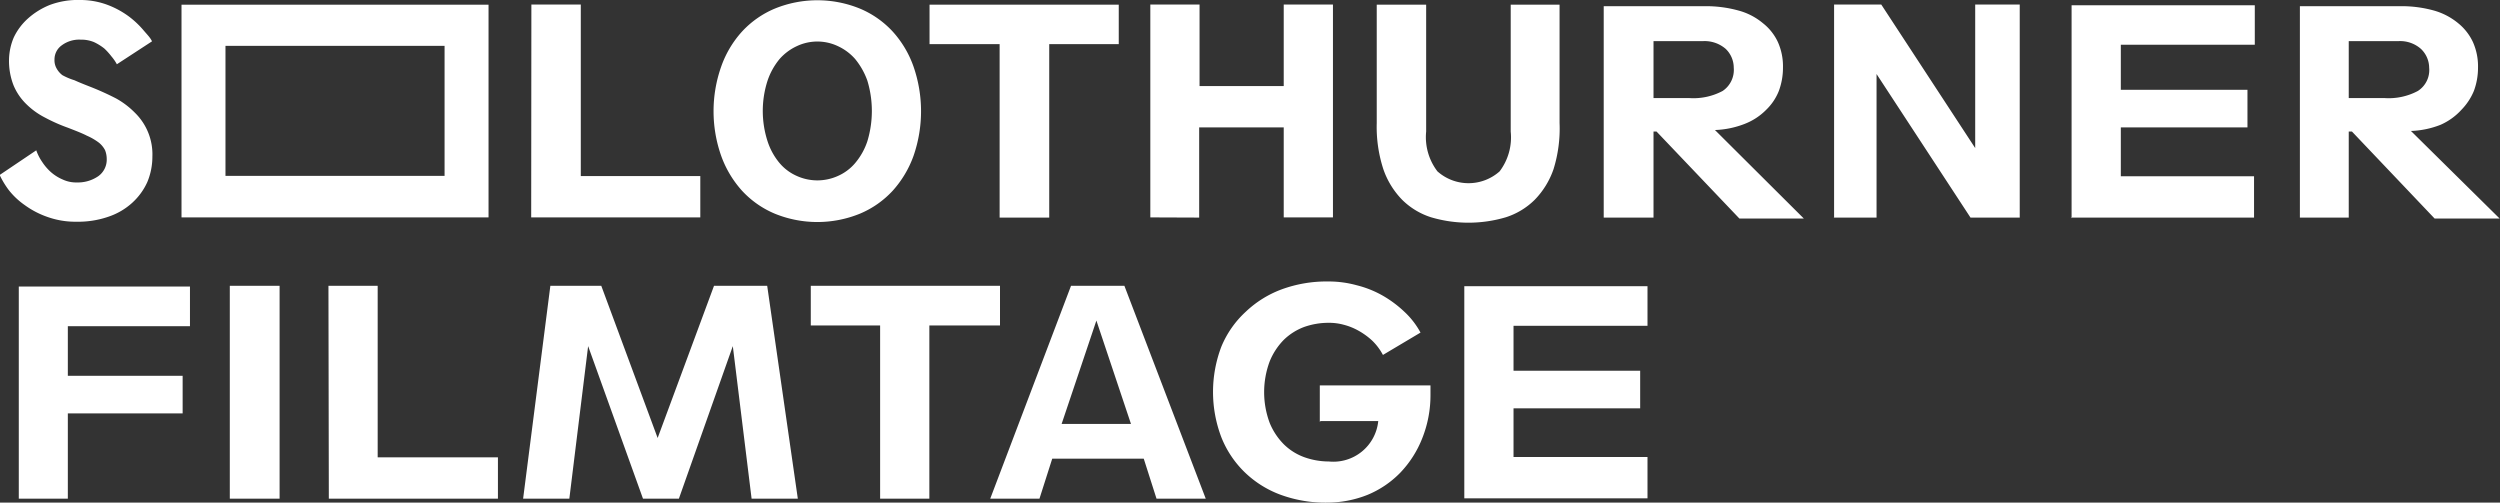
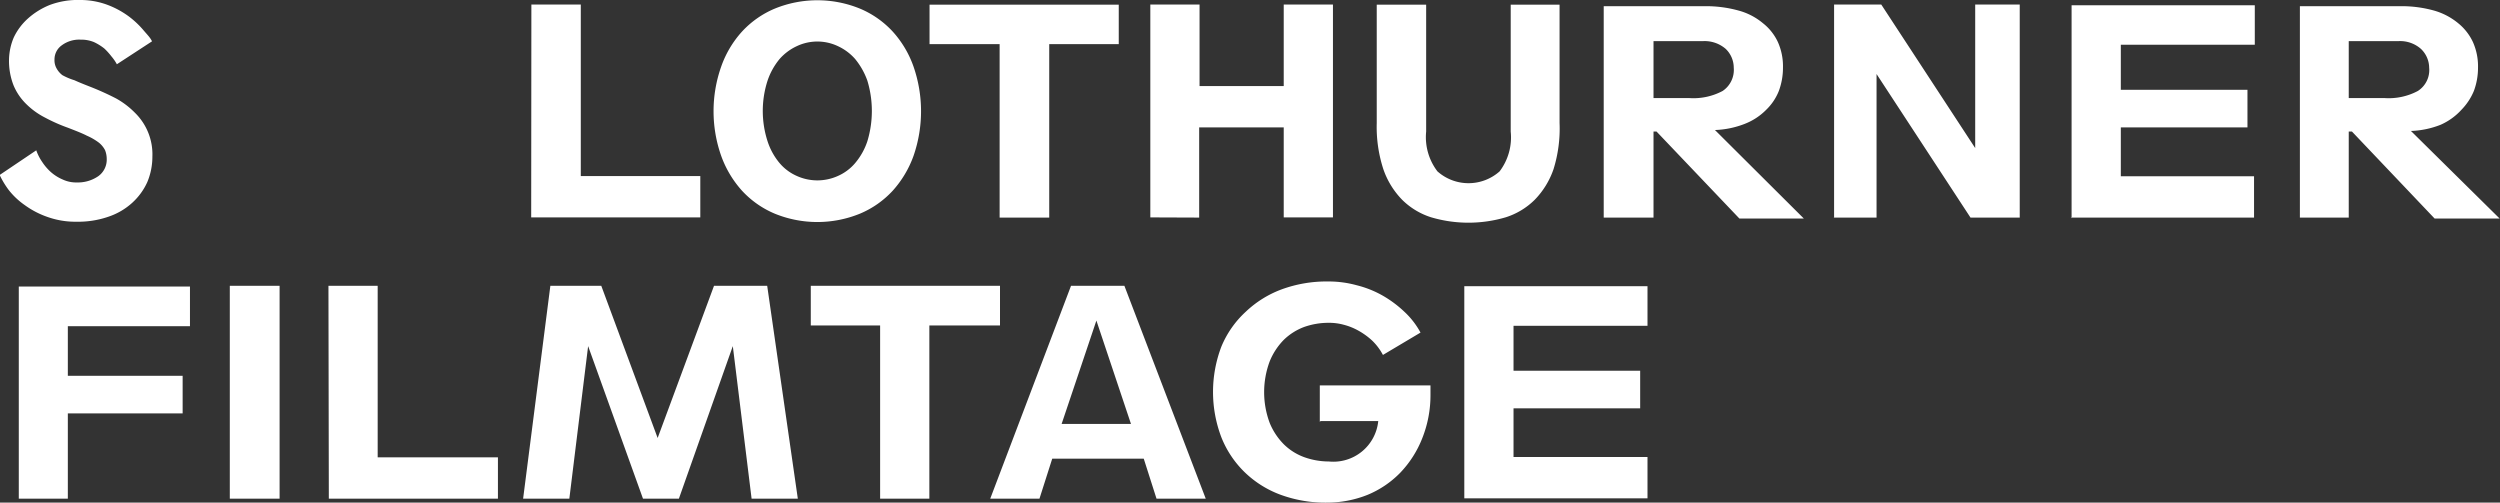
<svg xmlns="http://www.w3.org/2000/svg" id="Ebene_1" data-name="Ebene 1" viewBox="0 0 133.05 26.75">
  <rect x="0" y="0" width="133.05" height="26.75" fill="#333333" stroke="none" />
  <defs>
    <style>.cls-1{fill:#fff;}</style>
  </defs>
  <g id="Solothurner">
    <path class="cls-1" d="M1,26.54H3.61V22H9.72V20H3.61V17.36h6.5V15.25H1V26.54Zm13.88,0V15.21H12.23V26.54Zm2.62,0h9v-2.2H20.1V15.21H17.48Zm18.63,0L39,18.42h0l1,8.12h2.46L40.83,15.21H38l-3,8.1h0l-3-8.1H29.29L27.84,26.54H30.3l1-8.12h0l2.92,8.12ZM49.5,17.32h3.72V15.21H43.15v2.11h3.69v9.22h2.62V17.32Zm7,5.24,1.85-5.5h0l1.84,5.5Zm4.37,1.85.68,2.13h2.62L59.84,15.21H57l-4.3,11.33h2.62L56,24.41Zm9.41-2h3.07a2.4,2.4,0,0,1-2.63,2.15h0a3.88,3.88,0,0,1-1.31-.23,3,3,0,0,1-1.09-.69,3.48,3.48,0,0,1-.75-1.14,4.69,4.69,0,0,1,0-3.26,3.52,3.52,0,0,1,.75-1.15,3.11,3.11,0,0,1,1.09-.69,3.88,3.88,0,0,1,1.31-.22,2.93,2.93,0,0,1,.78.1,3.26,3.26,0,0,1,.8.32,3.78,3.78,0,0,1,.73.53,3,3,0,0,1,.57.76l2-1.19a4.32,4.32,0,0,0-.85-1.1,6.05,6.05,0,0,0-1.15-.86,5.47,5.47,0,0,0-1.4-.56,5.62,5.62,0,0,0-1.52-.2,6.94,6.94,0,0,0-2.47.42,5.59,5.59,0,0,0-1.91,1.19A5.23,5.23,0,0,0,65,18.45a6.78,6.78,0,0,0,0,4.82,5.33,5.33,0,0,0,1.24,1.86,5.46,5.46,0,0,0,1.91,1.2,6.94,6.94,0,0,0,2.47.42,5.83,5.83,0,0,0,2.15-.41,5.2,5.2,0,0,0,1.75-1.18,5.61,5.61,0,0,0,1.17-1.83A6.18,6.18,0,0,0,76.13,21v-.49H70.24v1.94Zm7.65,4.11h9.75v-2.2H80.55V21.73h6.74v-2H80.55V17.34h7.13V15.23H77.93V26.52Z" />
    <path class="cls-1" d="M0,9.35a4.66,4.66,0,0,0,.47.77,3.94,3.94,0,0,0,.84.79,4.59,4.59,0,0,0,1.2.63,4.42,4.42,0,0,0,1.57.26,4.92,4.92,0,0,0,1.7-.27,3.56,3.56,0,0,0,1.26-.74,3.35,3.35,0,0,0,.8-1.1,3.51,3.51,0,0,0,.27-1.36A3.09,3.09,0,0,0,7.18,6a4.4,4.4,0,0,0-1-.76q-.64-.33-1.32-.6c-.36-.14-.66-.26-.9-.37A3.37,3.37,0,0,1,3.32,4,1.14,1.14,0,0,1,3,3.62a.87.87,0,0,1-.1-.45.92.92,0,0,1,.39-.76,1.56,1.56,0,0,1,1-.3A1.8,1.8,0,0,1,5,2.24a2.81,2.81,0,0,1,.55.34A3.42,3.42,0,0,1,5.93,3a2.42,2.42,0,0,1,.29.42L8.09,2.2C8,2,7.83,1.84,7.62,1.59A4.77,4.77,0,0,0,6.85.87a4.7,4.7,0,0,0-1.1-.6A4.12,4.12,0,0,0,4.28,0,4.27,4.27,0,0,0,2.66.26,3.94,3.94,0,0,0,1.47,1,3.18,3.18,0,0,0,.73,2,3.16,3.16,0,0,0,.48,3.17,3.57,3.57,0,0,0,.72,4.54a3,3,0,0,0,.68,1,4,4,0,0,0,1,.72,8.87,8.87,0,0,0,1.22.54c.41.16.75.29,1,.42a3.14,3.14,0,0,1,.64.37,1.26,1.26,0,0,1,.33.4,1.27,1.27,0,0,1,.09.47,1.08,1.08,0,0,1-.44.91,1.91,1.91,0,0,1-1.14.34,1.69,1.69,0,0,1-.77-.16,2.32,2.32,0,0,1-.62-.39,2.74,2.74,0,0,1-.47-.55A2.55,2.55,0,0,1,1.93,8L0,9.3Zm28.27,2.22h9V9.37H30.91V.24H28.28ZM40.85,4.29a3.61,3.61,0,0,1,.64-1.15,2.76,2.76,0,0,1,.93-.69,2.55,2.55,0,0,1,2.16,0,2.76,2.76,0,0,1,.93.69,3.84,3.84,0,0,1,.65,1.15,5.55,5.55,0,0,1,0,3.23,3.5,3.5,0,0,1-.65,1.16,2.54,2.54,0,0,1-.93.69,2.65,2.65,0,0,1-2.16,0,2.54,2.54,0,0,1-.93-.69,3.47,3.47,0,0,1-.64-1.16A5.24,5.24,0,0,1,40.85,4.29Zm-2.47,4a5.58,5.58,0,0,0,1.11,1.86,5,5,0,0,0,1.74,1.22,6,6,0,0,0,4.54,0,5,5,0,0,0,1.74-1.22,5.58,5.58,0,0,0,1.11-1.86,7.26,7.26,0,0,0,0-4.74,5.46,5.46,0,0,0-1.11-1.87A5,5,0,0,0,45.77.46a6,6,0,0,0-4.54,0,5,5,0,0,0-1.74,1.22,5.46,5.46,0,0,0-1.11,1.87A7.14,7.14,0,0,0,38.38,8.29ZM55.82,2.35h3.72V.25H49.47v2.1H53.2v9.23h2.64V2.35Zm8,9.23V6.78h4.5v4.79h2.62V.24H68.32V4.58H63.84V.24H61.22V11.57ZM73.27.25v6.3A7.27,7.27,0,0,0,73.62,9a4.36,4.36,0,0,0,1,1.63,3.83,3.83,0,0,0,1.53.93,7,7,0,0,0,4,0,3.83,3.83,0,0,0,1.53-.93,4.36,4.36,0,0,0,1-1.63A7.27,7.27,0,0,0,83,6.55V.25H80.4V7a3,3,0,0,1-.59,2.12,2.49,2.49,0,0,1-3.31,0A3,3,0,0,1,75.9,7V.25ZM88,2.19h2.62a1.71,1.71,0,0,1,1.22.41,1.39,1.39,0,0,1,.43,1,1.35,1.35,0,0,1-.59,1.24,3.3,3.3,0,0,1-1.77.38H88v-3Zm-2.62,9.39H88V7h.16l4.41,4.63H96L91.27,6.92a4.8,4.8,0,0,0,1.59-.33A3.25,3.25,0,0,0,94,5.84a2.84,2.84,0,0,0,.67-1,3.54,3.54,0,0,0,.22-1.25,3.17,3.17,0,0,0-.27-1.35,2.75,2.75,0,0,0-.79-1A3.41,3.41,0,0,0,92.52.56a6.44,6.44,0,0,0-1.8-.23H85.35V11.58Zm12.2,0h2.29V3.94h0l5,7.64h2.62V.24h-2.37V7.88h0l-5-7.64H97.61V11.57Zm12.63,0h9.75V9.38h-7.09V6.78h6.74v-2h-6.74V2.38H120V.28h-9.75V11.61ZM125,2.19h2.63a1.67,1.67,0,0,1,1.21.41,1.4,1.4,0,0,1,.44,1,1.32,1.32,0,0,1-.6,1.24,3.3,3.3,0,0,1-1.77.38H125v-3Zm-2.62,9.39H125V7h.17l4.4,4.63h3.46l-4.72-4.66a4.74,4.74,0,0,0,1.58-.33A3.29,3.29,0,0,0,131,5.84a3.17,3.17,0,0,0,.66-1,3.54,3.54,0,0,0,.22-1.25,3.17,3.17,0,0,0-.27-1.35,2.83,2.83,0,0,0-.78-1,3.52,3.52,0,0,0-1.3-.68,6.37,6.37,0,0,0-1.79-.23H122.4V11.58Z" />
-     <path class="cls-1" d="M9.66.25H26V11.57H9.66ZM12,9.36H23.66V2.44H12Z" />
  </g>
</svg>